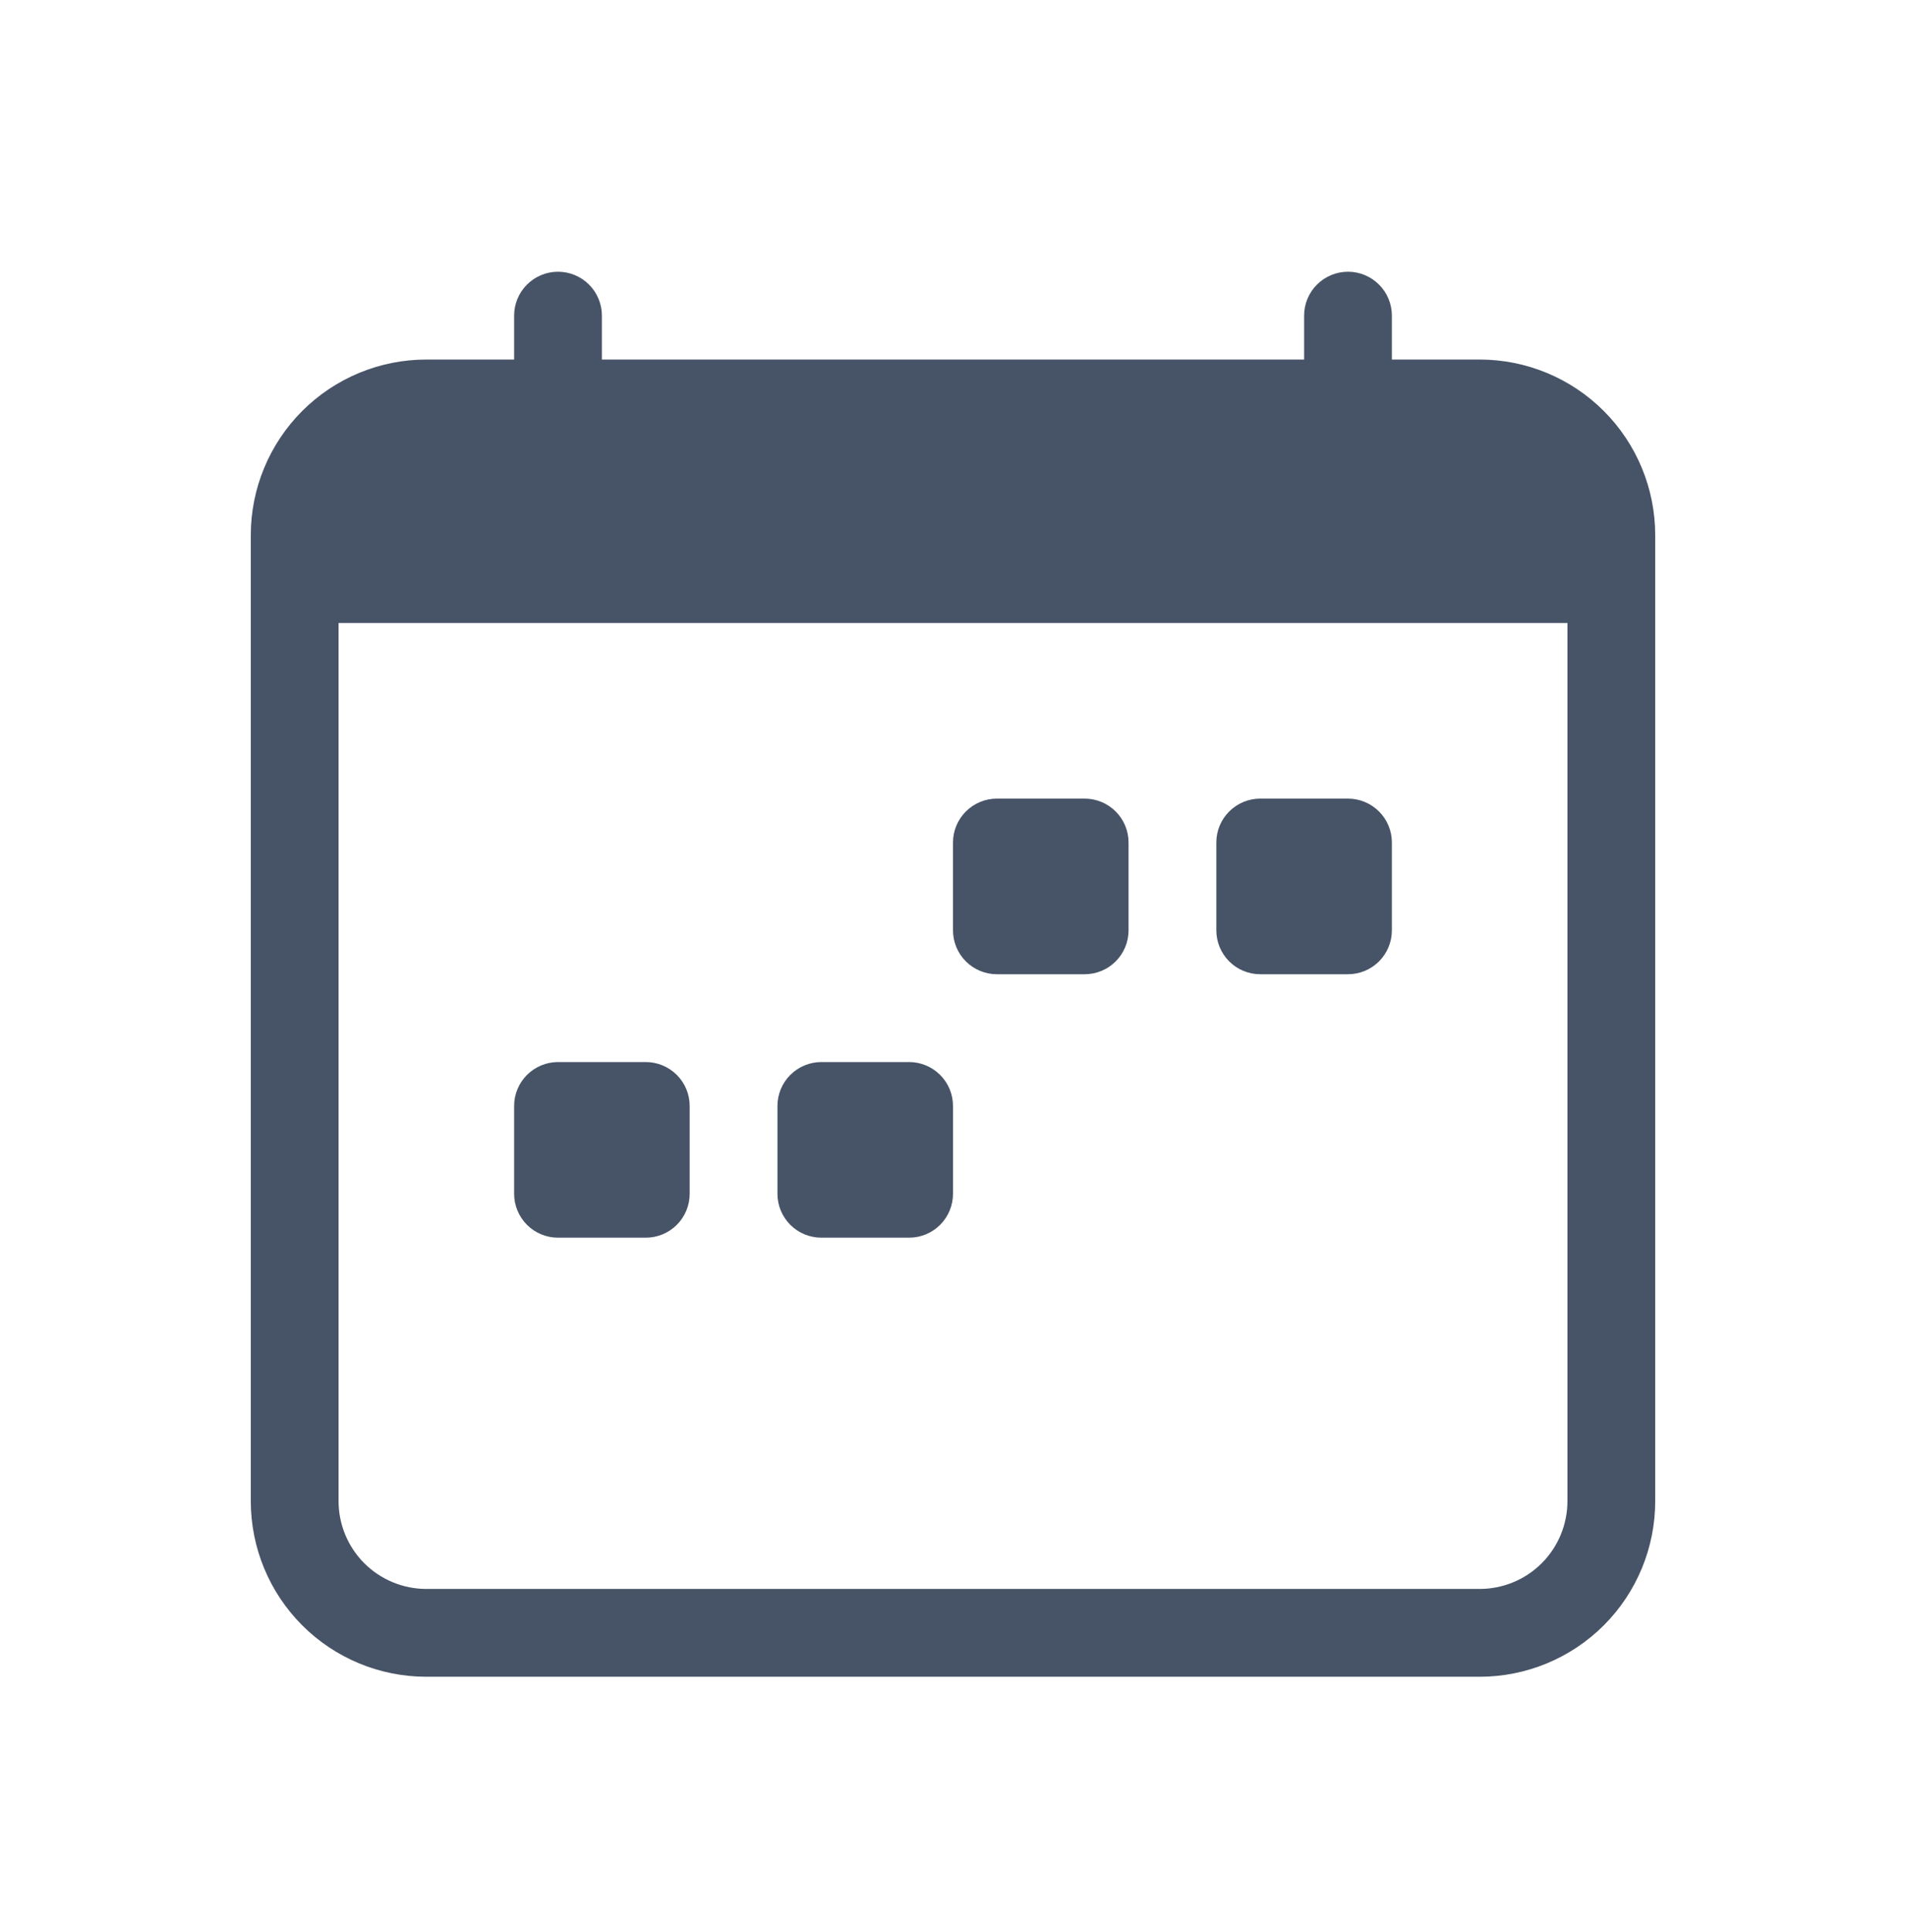
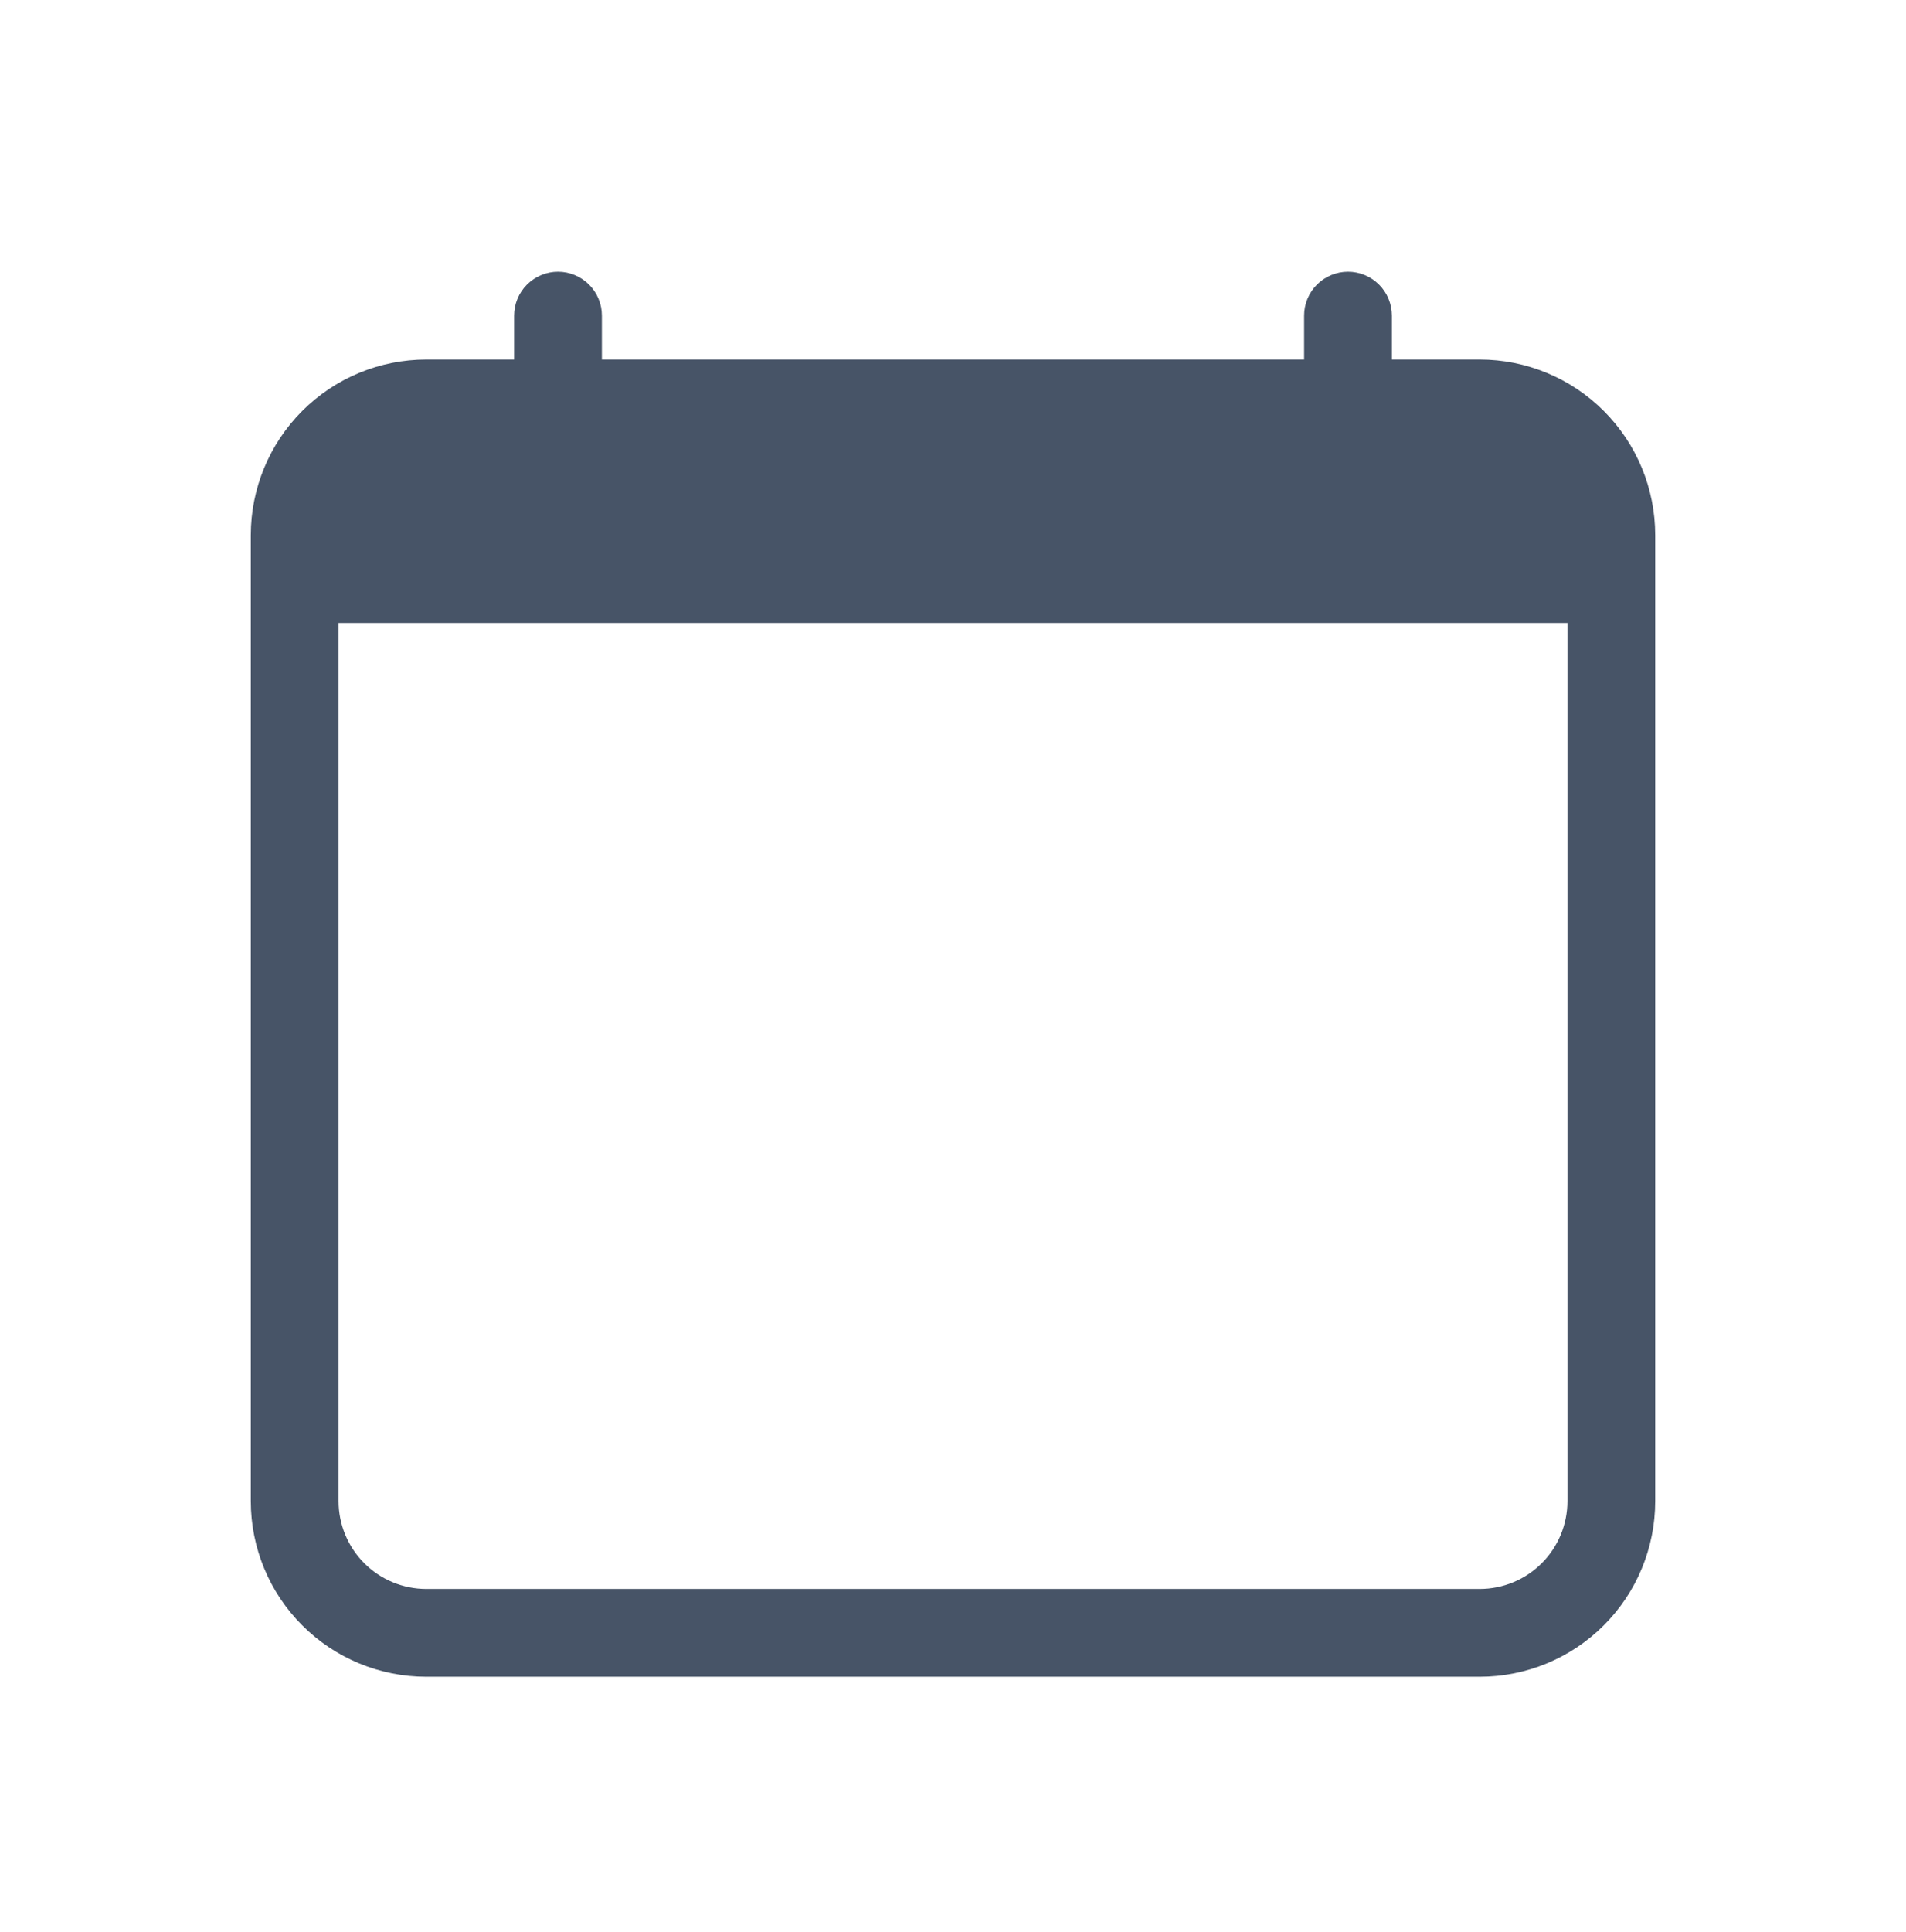
<svg xmlns="http://www.w3.org/2000/svg" width="76" height="77" viewBox="0 0 76 77" fill="none">
-   <path d="M48.5 33.58C48.5 33.116 48.684 32.671 49.013 32.343C49.341 32.015 49.786 31.83 50.25 31.83H53.75C54.214 31.83 54.659 32.015 54.987 32.343C55.316 32.671 55.5 33.116 55.5 33.58V37.08C55.5 37.544 55.316 37.989 54.987 38.318C54.659 38.646 54.214 38.83 53.75 38.83H50.25C49.786 38.83 49.341 38.646 49.013 38.318C48.684 37.989 48.5 37.544 48.5 37.08V33.58ZM38 33.58C38 33.116 38.184 32.671 38.513 32.343C38.841 32.015 39.286 31.83 39.75 31.83H43.25C43.714 31.83 44.159 32.015 44.487 32.343C44.816 32.671 45 33.116 45 33.58V37.08C45 37.544 44.816 37.989 44.487 38.318C44.159 38.646 43.714 38.83 43.25 38.83H39.75C39.286 38.83 38.841 38.646 38.513 38.318C38.184 37.989 38 37.544 38 37.08V33.58ZM20.5 44.08C20.5 43.616 20.684 43.171 21.013 42.843C21.341 42.515 21.786 42.33 22.25 42.33H25.75C26.214 42.33 26.659 42.515 26.987 42.843C27.316 43.171 27.5 43.616 27.5 44.08V47.58C27.5 48.044 27.316 48.489 26.987 48.818C26.659 49.146 26.214 49.33 25.75 49.33H22.25C21.786 49.33 21.341 49.146 21.013 48.818C20.684 48.489 20.5 48.044 20.5 47.58V44.08ZM31 44.08C31 43.616 31.184 43.171 31.513 42.843C31.841 42.515 32.286 42.33 32.75 42.33H36.25C36.714 42.33 37.159 42.515 37.487 42.843C37.816 43.171 38 43.616 38 44.08V47.58C38 48.044 37.816 48.489 37.487 48.818C37.159 49.146 36.714 49.33 36.25 49.33H32.75C32.286 49.33 31.841 49.146 31.513 48.818C31.184 48.489 31 48.044 31 47.58V44.08Z" fill="#475467" />
  <path d="M22.25 10.83C22.714 10.83 23.159 11.015 23.487 11.343C23.816 11.671 24 12.116 24 12.58V14.33H52V12.58C52 12.116 52.184 11.671 52.513 11.343C52.841 11.015 53.286 10.83 53.75 10.83C54.214 10.83 54.659 11.015 54.987 11.343C55.316 11.671 55.5 12.116 55.5 12.58V14.33H59C60.856 14.33 62.637 15.068 63.95 16.381C65.263 17.693 66 19.474 66 21.33V59.83C66 61.687 65.263 63.467 63.95 64.78C62.637 66.093 60.856 66.83 59 66.83H17C15.143 66.83 13.363 66.093 12.05 64.78C10.738 63.467 10 61.687 10 59.83V21.33C10 19.474 10.738 17.693 12.05 16.381C13.363 15.068 15.143 14.33 17 14.33H20.5V12.58C20.5 12.116 20.684 11.671 21.013 11.343C21.341 11.015 21.786 10.83 22.25 10.83ZM13.5 24.83V59.83C13.5 60.758 13.869 61.649 14.525 62.305C15.181 62.961 16.072 63.33 17 63.33H59C59.928 63.33 60.819 62.961 61.475 62.305C62.131 61.649 62.5 60.758 62.5 59.83V24.83H13.5Z" fill="#475467" />
</svg>